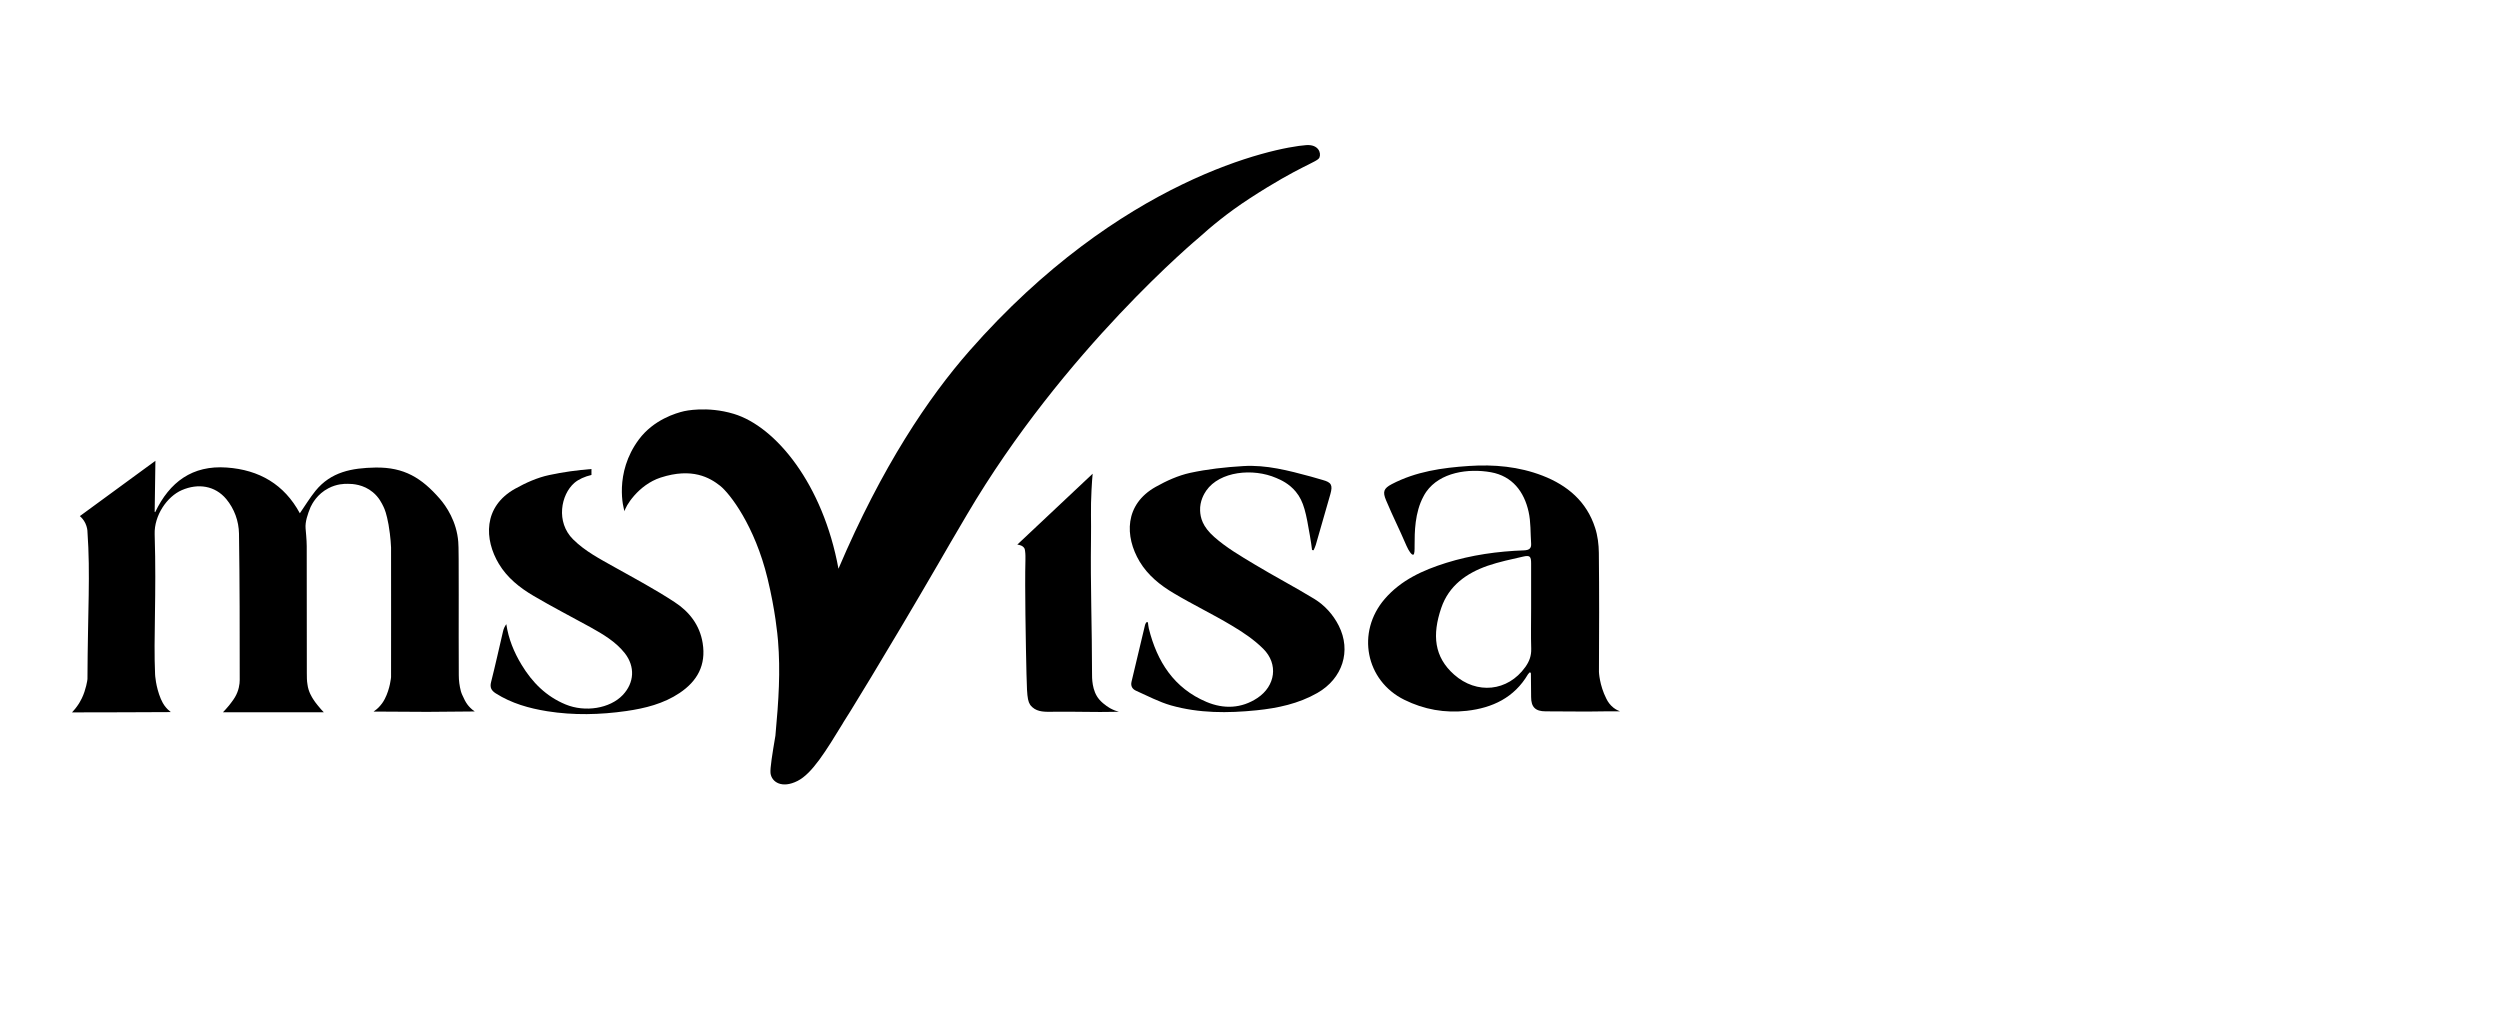
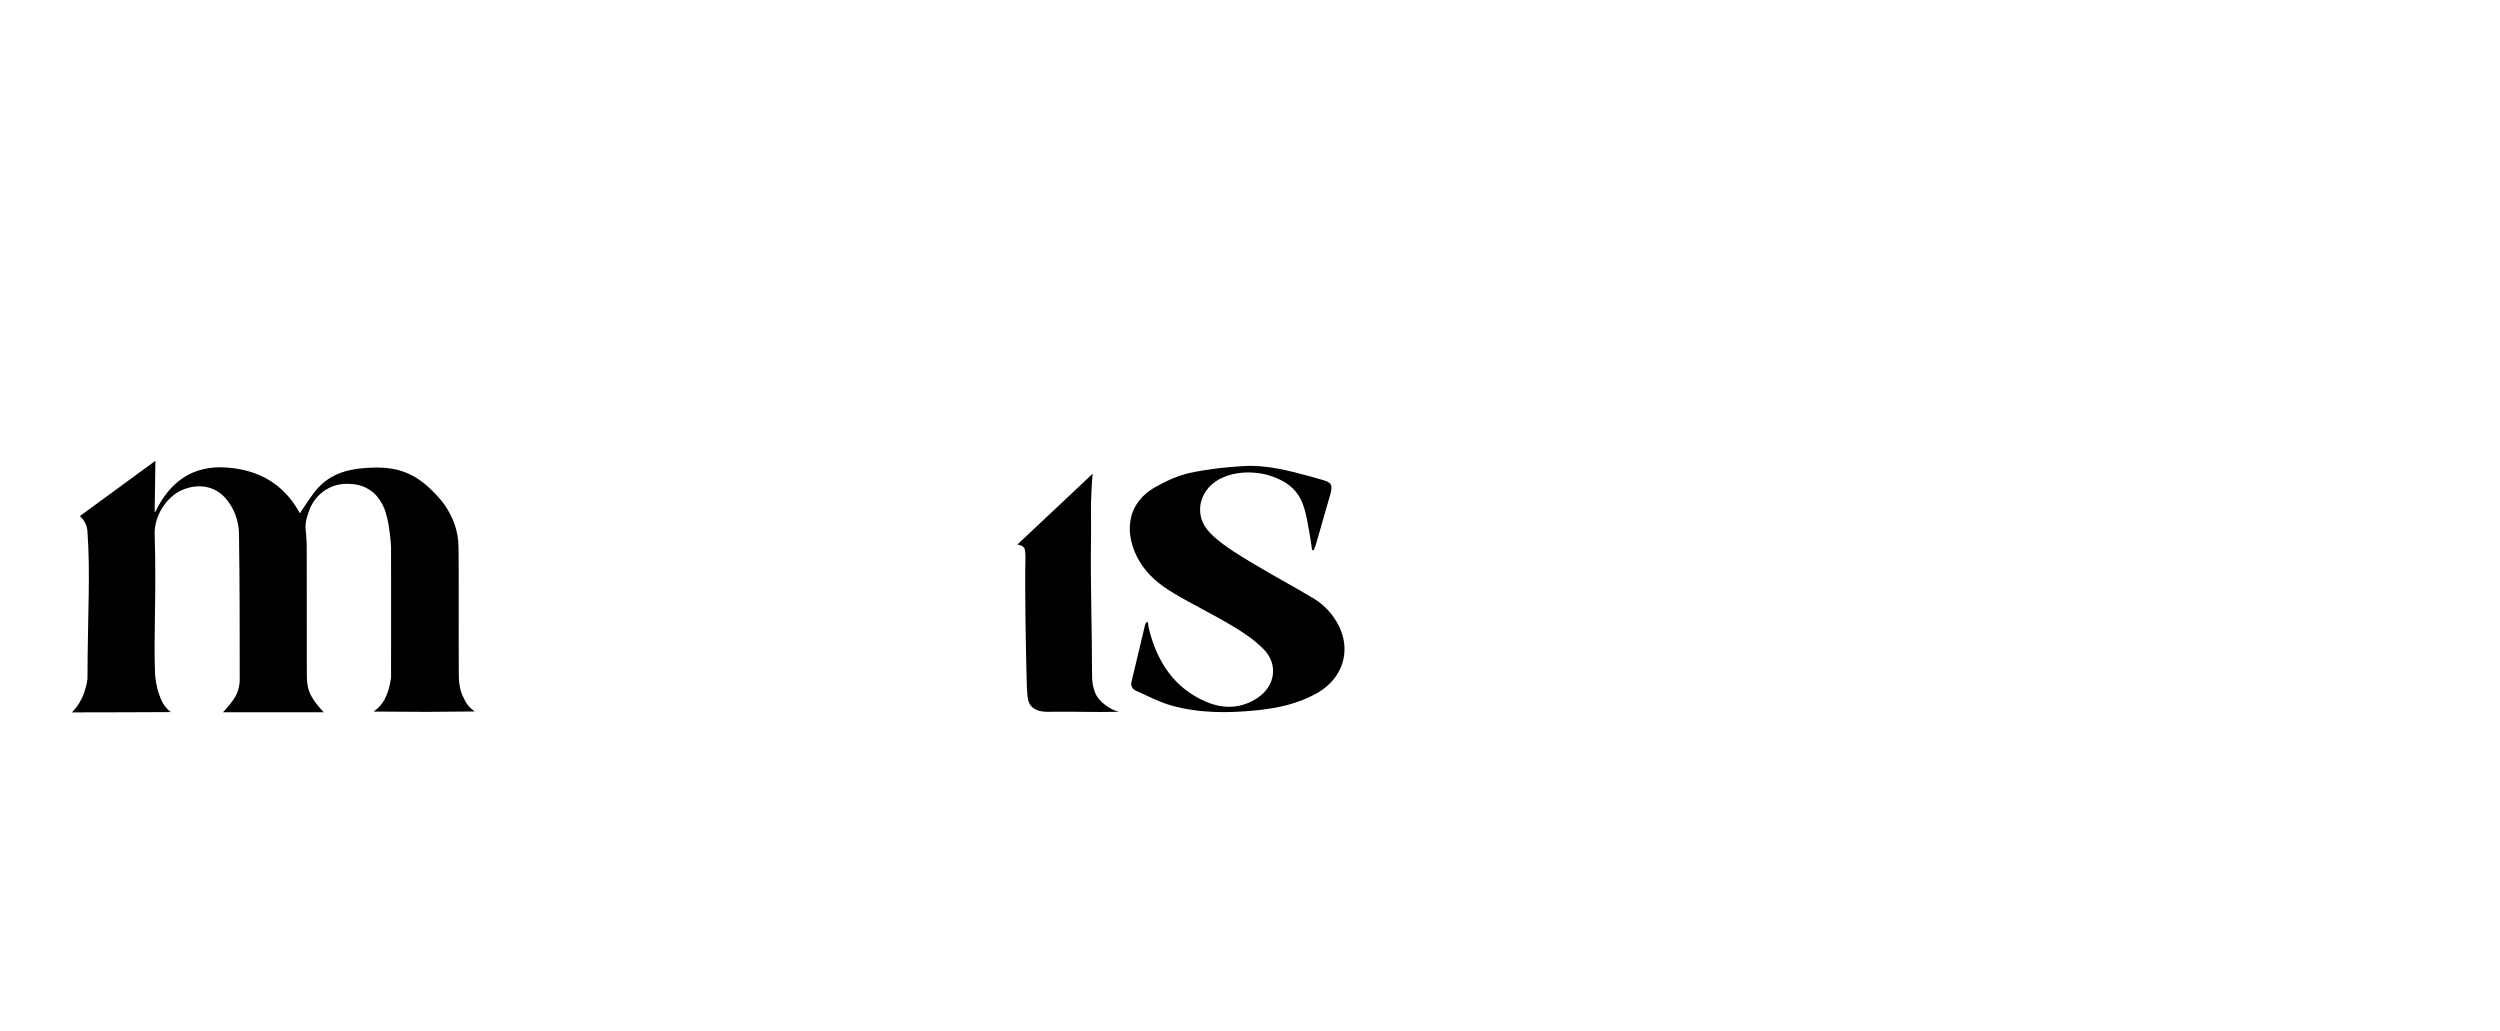
<svg xmlns="http://www.w3.org/2000/svg" viewBox="0 0 148.56 61.24" data-guides="{&quot;vertical&quot;:[],&quot;horizontal&quot;:[]}">
-   <path fill="rgb(0, 0, 0)" stroke="none" fill-opacity="1" stroke-width="0" stroke-opacity="1" color="rgb(51, 51, 51)" class="cls-1" id="tSvg18d99282674" title="Path 1" d="M96.267 42.271C95.914 42.265 95.624 42.271 95.407 42.271C94.218 42.296 93.028 42.271 91.846 42.271C91.239 42.271 90.985 42.017 90.985 41.421C90.985 40.95 90.978 40.484 90.972 40.013C90.972 39.994 90.948 39.976 90.916 39.945C90.873 39.988 90.83 40.025 90.799 40.069C89.981 41.459 88.687 42.067 87.157 42.24C85.863 42.383 84.624 42.166 83.448 41.583C81.15 40.447 80.586 37.568 82.283 35.595C83.256 34.466 84.556 33.883 85.937 33.448C87.448 32.977 88.997 32.76 90.57 32.704C90.873 32.691 91.01 32.586 90.985 32.288C90.941 31.661 90.972 31.022 90.836 30.414C90.57 29.21 89.864 28.292 88.6 28.063C87.25 27.821 85.572 28.063 84.754 29.223C84.68 29.328 84.637 29.409 84.593 29.49C84.067 30.458 84.061 31.63 84.061 32.412C84.061 32.667 84.067 32.94 83.98 32.964C83.887 32.989 83.714 32.741 83.578 32.431C83.107 31.333 82.828 30.824 82.364 29.726C82.153 29.223 82.221 29.024 82.704 28.77C84.141 28.019 85.696 27.796 87.287 27.69C88.786 27.591 90.254 27.721 91.666 28.267C93.152 28.844 94.286 29.806 94.787 31.364C94.942 31.835 95.004 32.356 95.01 32.853C95.035 35.211 95.029 37.568 95.016 39.926C95.016 39.926 95.041 40.708 95.456 41.521C95.549 41.713 95.679 41.893 95.871 42.048C96.026 42.172 96.175 42.234 96.267 42.271ZM90.985 36.147C90.985 35.26 90.985 34.373 90.985 33.486C90.985 33.064 90.916 32.983 90.508 33.076C89.802 33.237 89.083 33.386 88.396 33.622C87.139 34.063 86.098 34.801 85.646 36.123C85.095 37.736 85.225 39.039 86.408 40.087C87.752 41.279 89.597 41.099 90.638 39.641C90.879 39.306 91.003 38.971 90.991 38.549C90.966 37.748 90.985 36.948 90.985 36.147Z" />
  <path fill="rgb(0, 0, 0)" stroke="none" fill-opacity="1" stroke-width="0" stroke-opacity="1" color="rgb(51, 51, 51)" class="cls-1" id="tSvg61a887ab86" title="Path 2" d="M68.212 36.973C68.231 37.097 68.237 37.227 68.268 37.351C68.757 39.318 69.767 40.9 71.699 41.713C72.715 42.141 73.768 42.11 74.721 41.477C75.793 40.764 75.979 39.461 75.068 38.555C74.517 38.003 73.842 37.556 73.173 37.159C72.052 36.489 70.863 35.918 69.742 35.248C68.943 34.776 68.212 34.187 67.723 33.374C66.825 31.872 66.819 29.974 68.677 28.931C69.315 28.572 70.015 28.255 70.721 28.1C71.755 27.877 72.82 27.759 73.873 27.697C75.248 27.61 76.573 27.963 77.886 28.317C78.121 28.379 78.357 28.454 78.598 28.522C79.119 28.665 79.205 28.826 79.057 29.359C78.766 30.365 78.481 31.376 78.189 32.381C78.159 32.493 78.103 32.592 78.059 32.698C78.028 32.698 77.998 32.691 77.967 32.685C77.942 32.487 77.905 32.195 77.843 31.848C77.614 30.52 77.49 29.806 77 29.217C76.598 28.733 76.121 28.522 75.842 28.404C74.455 27.802 72.479 28.007 71.68 29.155C71.557 29.335 71.29 29.775 71.315 30.346C71.334 30.756 71.445 31.283 72.157 31.91C72.87 32.542 73.712 33.033 74.536 33.529C75.706 34.236 76.92 34.869 78.091 35.583C78.722 35.968 79.218 36.52 79.552 37.177C80.314 38.679 79.781 40.323 78.282 41.179C77.161 41.819 75.929 42.079 74.672 42.209C72.963 42.383 71.253 42.389 69.587 41.918C68.869 41.713 68.2 41.353 67.513 41.049C67.29 40.95 67.178 40.77 67.24 40.509C67.513 39.38 67.779 38.257 68.045 37.128C68.058 37.072 68.095 37.029 68.119 36.979C68.15 36.979 68.188 36.979 68.212 36.973Z" />
  <path fill="rgb(0, 0, 0)" stroke="none" fill-opacity="1" stroke-width="0" stroke-opacity="1" color="rgb(51, 51, 51)" class="cls-1" id="tSvg107f3761d31" title="Path 3" d="M64.93 28.15C64.911 28.373 64.88 28.714 64.862 29.13C64.8 30.228 64.85 30.948 64.831 32.096C64.794 34.733 64.893 37.364 64.893 40.001C64.893 40.261 64.874 41.049 65.326 41.57C65.605 41.893 65.989 42.098 65.989 42.098C66.181 42.203 66.354 42.259 66.484 42.296C66.224 42.296 65.909 42.309 65.382 42.309C64.583 42.309 64.521 42.296 63.889 42.296C63.456 42.296 63.016 42.296 62.583 42.296C62.118 42.302 61.679 42.321 61.35 42.029C61.276 41.967 61.233 41.906 61.208 41.868C60.997 41.545 61.022 40.944 60.966 38.555C60.966 38.555 60.892 34.869 60.935 33.287C60.935 33.269 60.935 33.163 60.935 33.027C60.935 32.983 60.935 32.94 60.929 32.89C60.911 32.654 60.886 32.598 60.867 32.574C60.768 32.412 60.558 32.375 60.452 32.362C61.951 30.954 63.45 29.546 64.93 28.15Z" />
  <path fill="rgb(0, 0, 0)" stroke="none" fill-opacity="1" stroke-width="0" stroke-opacity="1" color="rgb(51, 51, 51)" class="cls-1" id="tSvg1c63463ce1" title="Path 4" d="M9.235 27.386C9.22 28.398 9.206 29.409 9.191 30.42C9.191 30.42 9.197 30.414 9.222 30.433C10.077 28.646 11.427 27.635 13.477 27.783C15.403 27.92 16.89 28.782 17.818 30.501C18.134 30.042 18.413 29.583 18.747 29.167C19.67 28.038 20.903 27.808 22.321 27.783C24.018 27.759 25.058 28.404 26.13 29.633C26.514 30.073 27.139 30.985 27.232 32.201C27.282 32.561 27.244 37.488 27.263 40.125C27.263 40.441 27.306 40.764 27.387 41.074C27.43 41.229 27.511 41.384 27.511 41.384C27.579 41.533 27.653 41.701 27.783 41.874C27.864 41.98 28 42.135 28.211 42.278C27.269 42.284 26.334 42.296 25.393 42.302C24.328 42.296 23.262 42.29 22.197 42.284C22.302 42.215 22.451 42.104 22.593 41.936C22.631 41.893 22.755 41.75 22.866 41.533C23.182 40.925 23.238 40.242 23.238 40.242C23.238 37.674 23.244 35.105 23.238 32.536C23.238 32.511 23.219 31.934 23.089 31.177C22.971 30.532 22.866 30.272 22.791 30.116C22.692 29.912 22.519 29.546 22.154 29.248C21.596 28.782 20.946 28.751 20.68 28.751C20.457 28.745 20.005 28.758 19.521 29.012C18.846 29.359 18.549 29.937 18.456 30.129C18.277 30.563 18.128 31.01 18.159 31.395C18.165 31.494 18.227 32.096 18.227 32.449C18.233 34.968 18.227 37.488 18.233 40.007C18.233 40.23 18.233 40.453 18.271 40.671C18.326 41.117 18.543 41.434 18.605 41.539C18.686 41.67 18.766 41.775 18.877 41.912C19.02 42.091 19.144 42.228 19.243 42.327C18.32 42.327 17.397 42.327 16.474 42.327C15.399 42.327 14.323 42.327 13.248 42.327C13.341 42.228 13.471 42.091 13.613 41.918C13.638 41.881 13.849 41.626 13.96 41.434C14.195 41.043 14.245 40.64 14.245 40.41C14.245 37.513 14.245 34.609 14.202 31.711C14.189 30.966 13.929 30.241 13.446 29.657C12.777 28.857 11.768 28.708 10.808 29.124C9.928 29.502 9.154 30.631 9.191 31.748C9.303 35.415 9.117 37.854 9.216 40.081C9.216 40.081 9.247 40.795 9.557 41.533C9.637 41.719 9.718 41.849 9.767 41.918C9.903 42.11 10.046 42.234 10.151 42.315C9.197 42.315 8.238 42.327 7.277 42.327C6.274 42.327 5.277 42.333 4.28 42.333C4.391 42.215 4.54 42.042 4.683 41.819C4.689 41.806 4.782 41.663 4.862 41.496C5.11 40.987 5.197 40.398 5.197 40.354C5.215 36.222 5.376 34.162 5.197 31.593C5.197 31.519 5.178 31.32 5.073 31.097C4.974 30.886 4.838 30.749 4.745 30.669C6.243 29.57 7.748 28.472 9.247 27.374C9.243 27.378 9.239 27.382 9.235 27.386Z" />
-   <path fill="rgb(0, 0, 0)" stroke="none" fill-opacity="1" stroke-width="0" stroke-opacity="1" color="rgb(51, 51, 51)" class="cls-1" id="tSvg6aab2ba21f" title="Path 5" d="M41.755 38.214C41.582 37.134 40.95 36.34 40.089 35.781C38.937 35.024 37.717 34.373 36.509 33.697C35.649 33.212 34.769 32.76 34.057 32.052C33.016 31.022 33.332 29.39 34.131 28.696C34.385 28.478 34.751 28.317 35.147 28.224C35.147 28.106 35.147 27.988 35.147 27.87C34.305 27.939 33.456 28.05 32.633 28.23C31.933 28.379 31.245 28.689 30.62 29.037C28.688 30.11 28.78 32.071 29.647 33.51C30.143 34.336 30.886 34.925 31.697 35.403C32.8 36.054 33.945 36.644 35.073 37.264C35.828 37.686 36.578 38.12 37.129 38.816C37.748 39.61 37.699 40.571 37.005 41.303C36.243 42.104 34.769 42.34 33.611 41.862C32.453 41.384 31.623 40.547 30.991 39.498C30.545 38.76 30.217 37.971 30.087 37.09C29.988 37.227 29.926 37.364 29.895 37.506C29.66 38.511 29.437 39.523 29.183 40.528C29.102 40.844 29.189 41.03 29.462 41.204C30.403 41.8 31.443 42.091 32.521 42.265C34.088 42.513 35.655 42.476 37.215 42.253C38.336 42.091 39.433 41.819 40.386 41.179C41.439 40.472 41.966 39.523 41.755 38.214Z" />
-   <path fill="url(#tSvgGradient2f05102a7f)" stroke="none" fill-opacity="1" stroke-width="0" stroke-opacity="1" color="rgb(51, 51, 51)" class="cls-2" id="tSvg16ca897c7a3" title="Path 6" d="M42.795 28.869C43.365 29.322 44.852 31.233 45.613 34.385C46.072 36.278 46.202 37.717 46.233 38.077C46.381 39.889 46.276 41.577 46.078 43.717C45.898 44.778 45.756 45.647 45.787 45.944C45.855 46.484 46.474 46.875 47.397 46.404C48.264 45.963 49.063 44.654 50.141 42.892C50.116 42.929 50.091 42.966 50.066 43.004C50.066 43.004 50.066 43.004 50.066 43.004C50.066 43.004 50.066 43.004 50.066 43.004C50.091 43.004 52.723 38.729 55.776 33.467C55.826 33.38 56.099 32.902 56.476 32.257C56.476 32.257 57.009 31.339 57.449 30.6C63.221 20.785 71.259 14.108 71.259 14.108C71.91 13.519 72.919 12.663 74.257 11.794C77.279 9.827 78.289 9.641 78.406 9.362C78.524 9.083 78.344 8.574 77.626 8.623C75.681 8.766 66.565 10.646 57.61 20.847C55.176 23.62 52.414 27.715 49.825 33.796C48.908 28.782 46.109 25.351 43.607 24.594C42.009 24.11 40.653 24.433 40.653 24.433C40.17 24.545 38.844 24.936 37.965 26.114C36.472 28.119 37.054 30.265 37.116 30.383C37.141 30.116 37.922 28.814 39.259 28.379C41.136 27.771 42.182 28.386 42.795 28.869Z" />
  <defs>
    <linearGradient id="tSvgGradient2f05102a7f" x1="57.696" x2="57.696" y1="46.615" y2="8.62" color="rgb(51, 51, 51)" fill="rgb(0, 0, 0)" gradientUnits="userSpaceOnUse" gradientTransform="">
      <stop offset="0.275" stop-color="hsl(190.584,80.1%,62.55%)" stop-opacity="1" transform="translate(-5925.72, -4969.38)" />
      <stop offset="1" stop-color="hsl(150.984,80.1%,62.55%)" stop-opacity="1" transform="translate(-5925.72, -4969.38)" />
    </linearGradient>
  </defs>
</svg>